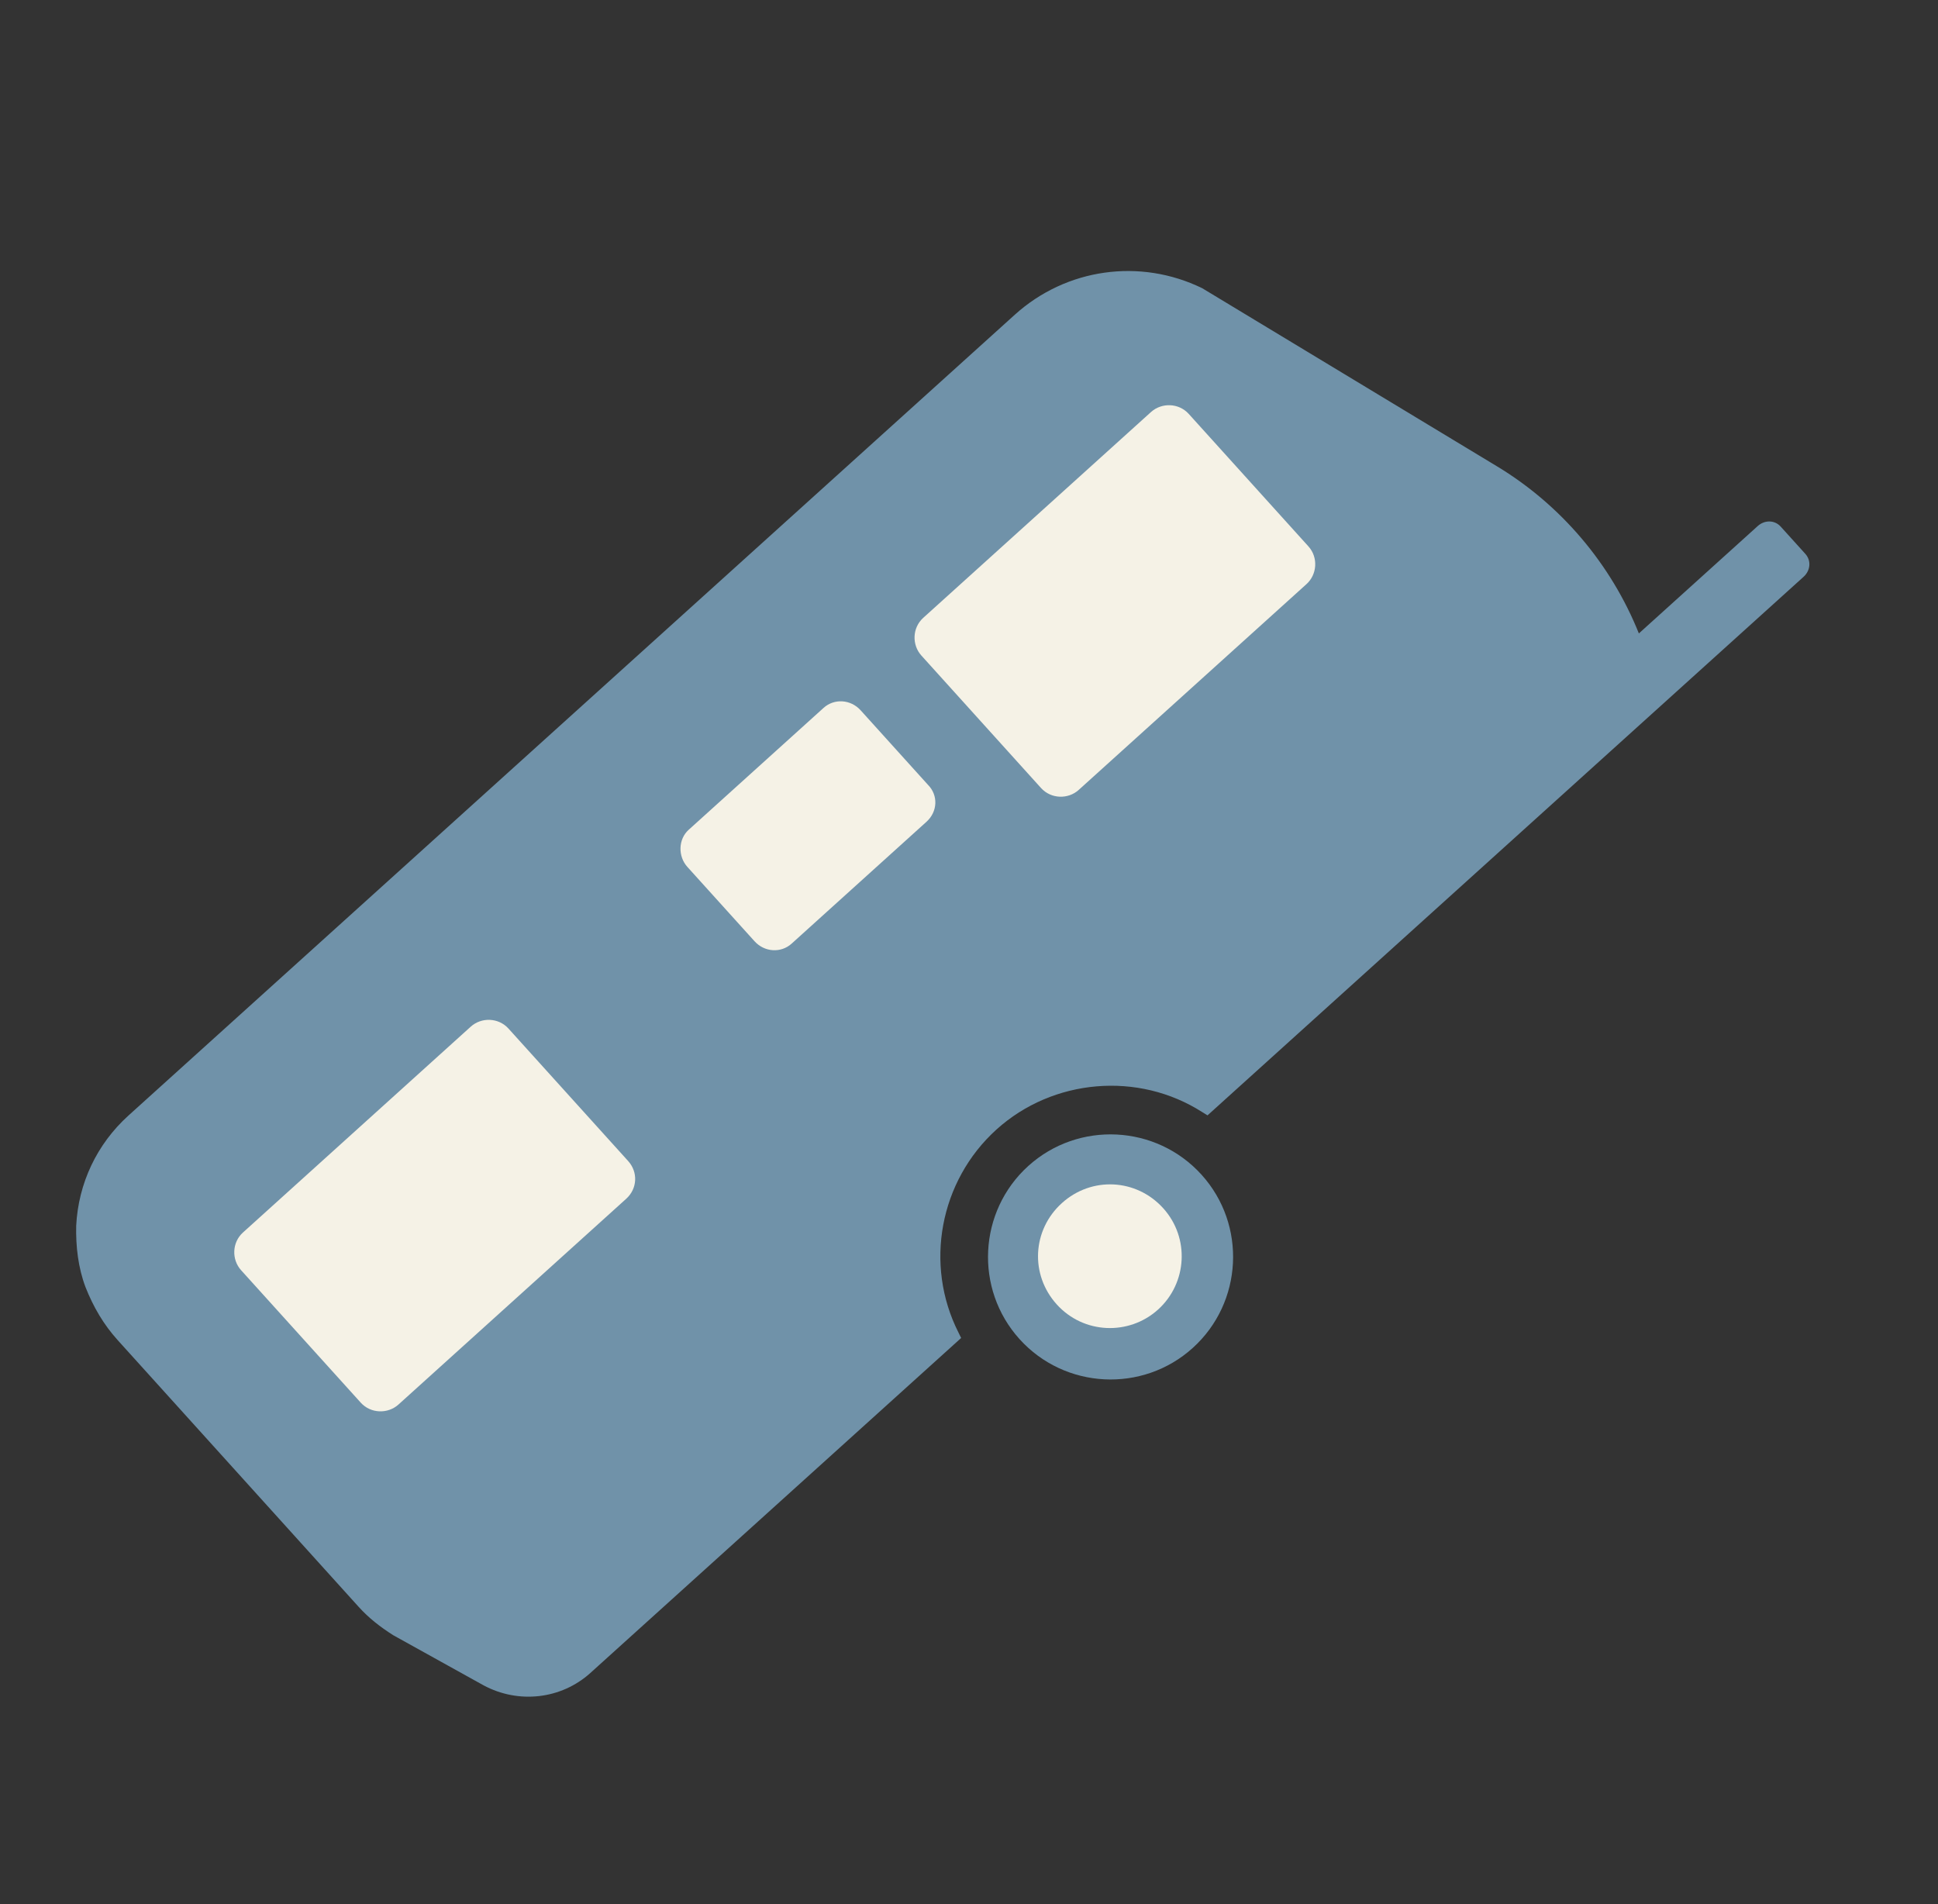
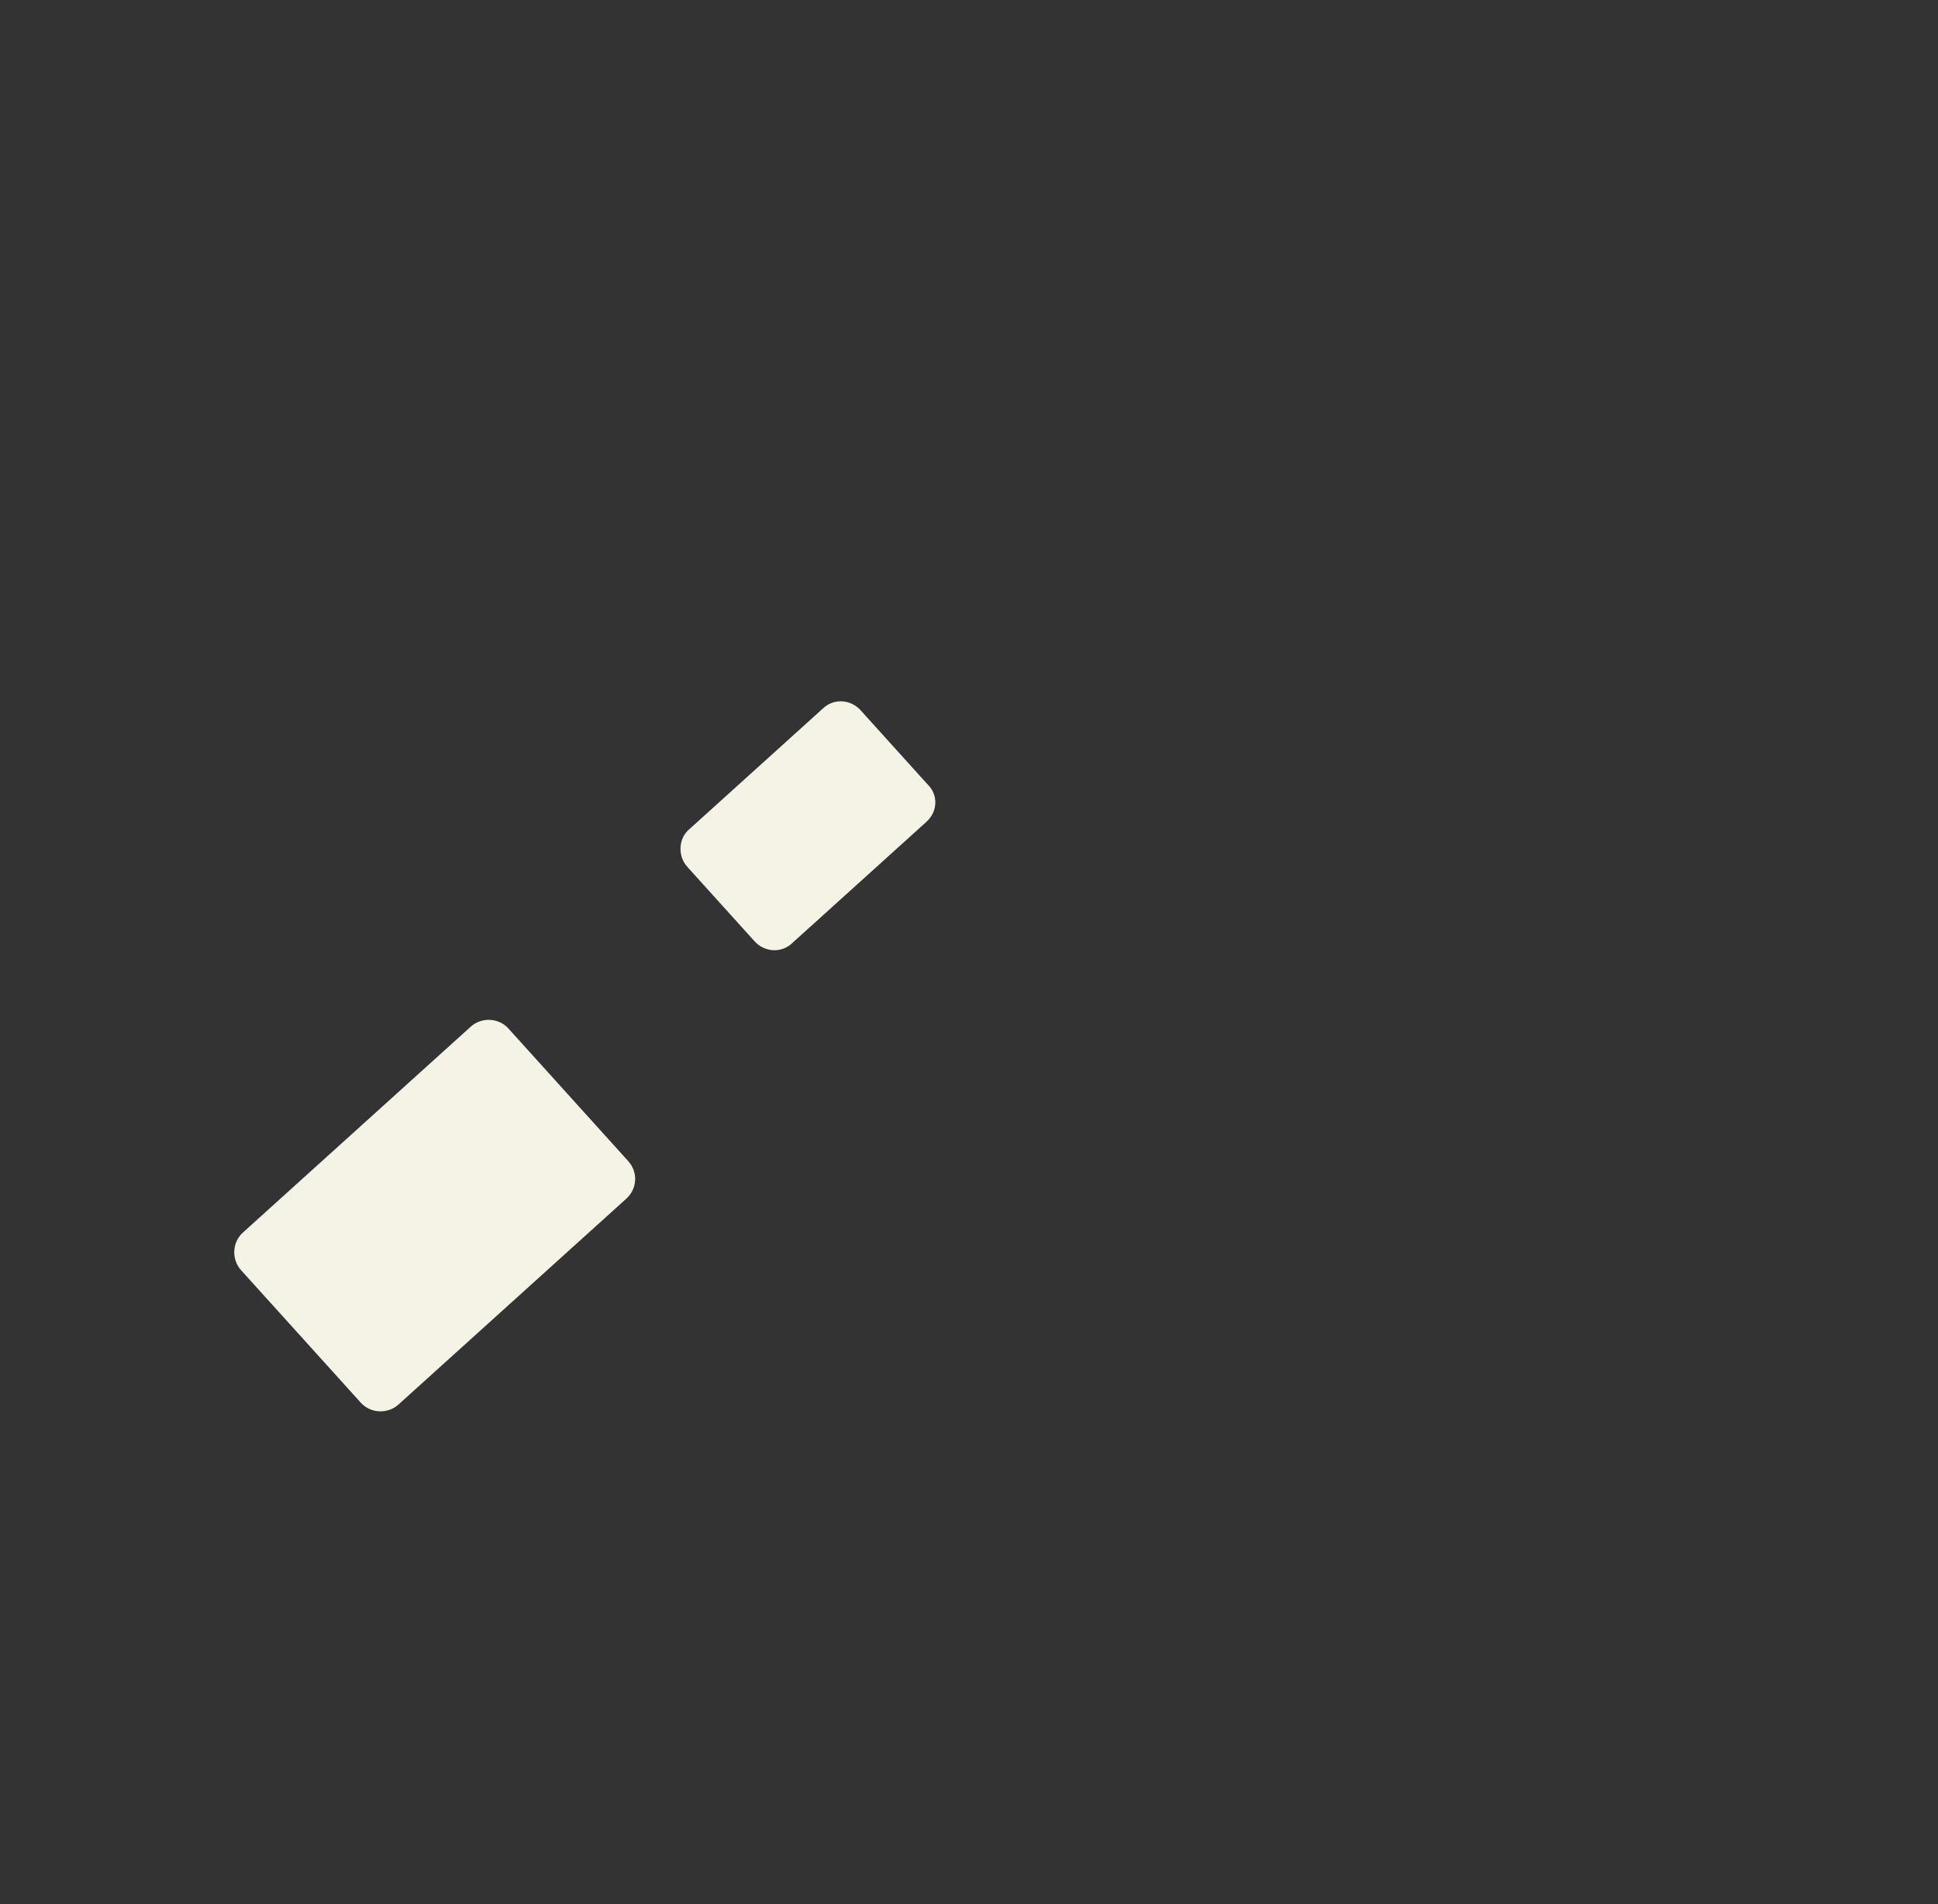
<svg xmlns="http://www.w3.org/2000/svg" width="57" height="56" viewBox="0 0 57 56" fill="none">
  <rect x="0" y="0" width="57" height="56" fill="#333333" stroke="none" />
-   <path d="M35.081 39.643C33.607 40.975 31.319 40.859 29.987 39.384C28.655 37.91 28.771 35.623 30.245 34.29C31.72 32.958 34.007 33.074 35.34 34.549C36.672 36.023 36.556 38.31 35.081 39.643Z" fill="#7092A9" />
-   <path d="M34.061 38.514C33.205 39.287 31.87 39.237 31.081 38.363C30.291 37.489 30.358 36.173 31.232 35.383C32.105 34.594 33.422 34.66 34.212 35.534C35.001 36.408 34.916 37.741 34.061 38.514Z" fill="#F5F2E6" />
-   <path d="M53.046 16.964L35.515 32.803L35.363 32.709C33.479 31.502 30.966 31.722 29.309 33.218C27.635 34.732 27.18 37.193 28.19 39.189L28.269 39.35L17.364 49.202C16.508 49.975 15.25 50.12 14.219 49.564L11.566 48.092C11.179 47.846 10.845 47.586 10.549 47.258L3.46 39.412C3.049 38.957 2.745 38.438 2.514 37.852C2.3 37.286 2.227 36.657 2.241 36.049C2.304 34.802 2.849 33.648 3.777 32.809L29.847 9.256C31.358 7.891 33.528 7.584 35.359 8.476L44.022 13.71C45.91 14.848 47.385 16.59 48.202 18.629L51.698 15.471C51.898 15.29 52.193 15.288 52.374 15.488L53.098 16.289C53.279 16.49 53.247 16.783 53.046 16.964Z" fill="#7092A9" />
  <path d="M18.419 35.255L11.719 41.308C11.41 41.587 10.906 41.579 10.61 41.252L7.09 37.356C6.811 37.046 6.819 36.543 7.147 36.247L13.846 30.194C14.156 29.914 14.659 29.923 14.955 30.25L18.475 34.146C18.771 34.474 18.746 34.959 18.419 35.255Z" fill="#F5F2E6" />
-   <path d="M38.427 17.178L31.727 23.231C31.418 23.511 30.915 23.503 30.618 23.175L27.099 19.279C26.819 18.969 26.827 18.466 27.155 18.17L33.854 12.117C34.164 11.838 34.667 11.846 34.963 12.173L38.483 16.069C38.779 16.397 38.736 16.899 38.427 17.178Z" fill="#F5F2E6" />
  <path d="M27.25 24.168L23.281 27.754C22.972 28.033 22.487 28.009 22.191 27.681L20.217 25.496C19.937 25.187 19.945 24.684 20.255 24.404L24.224 20.818C24.533 20.539 25.018 20.563 25.314 20.891L27.288 23.076C27.602 23.387 27.578 23.872 27.25 24.168Z" fill="#F5F2E6" />
</svg>